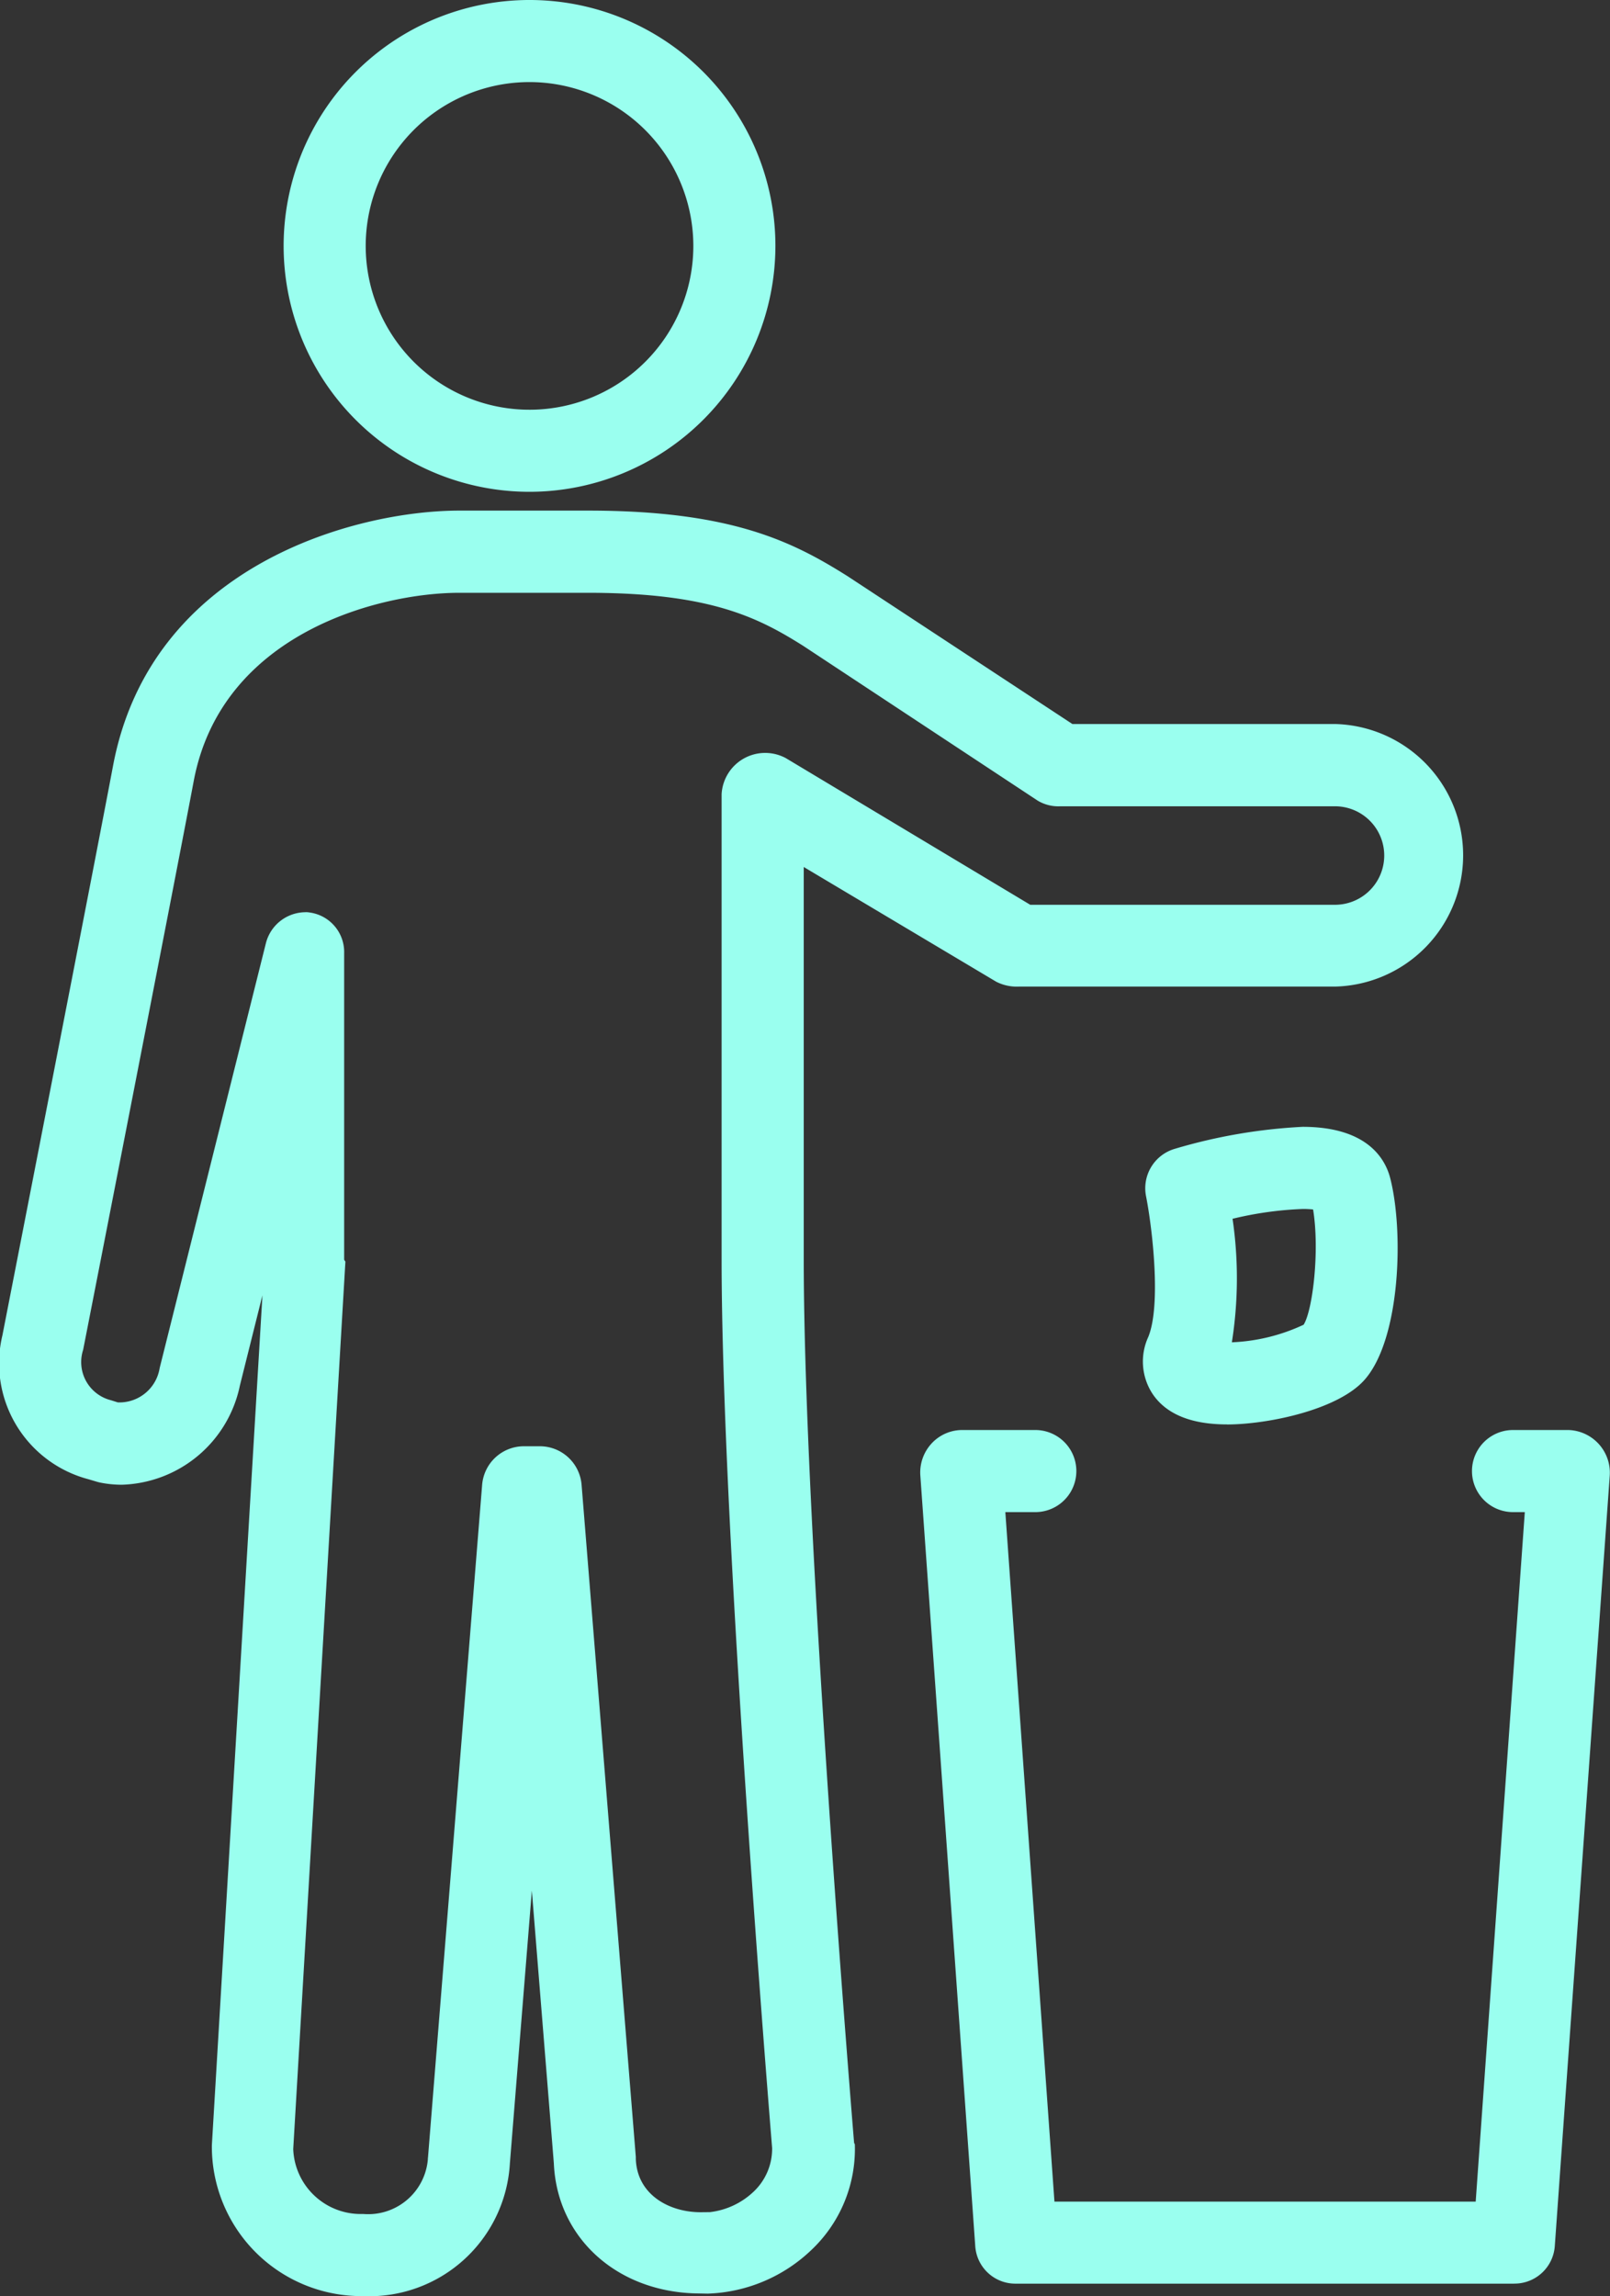
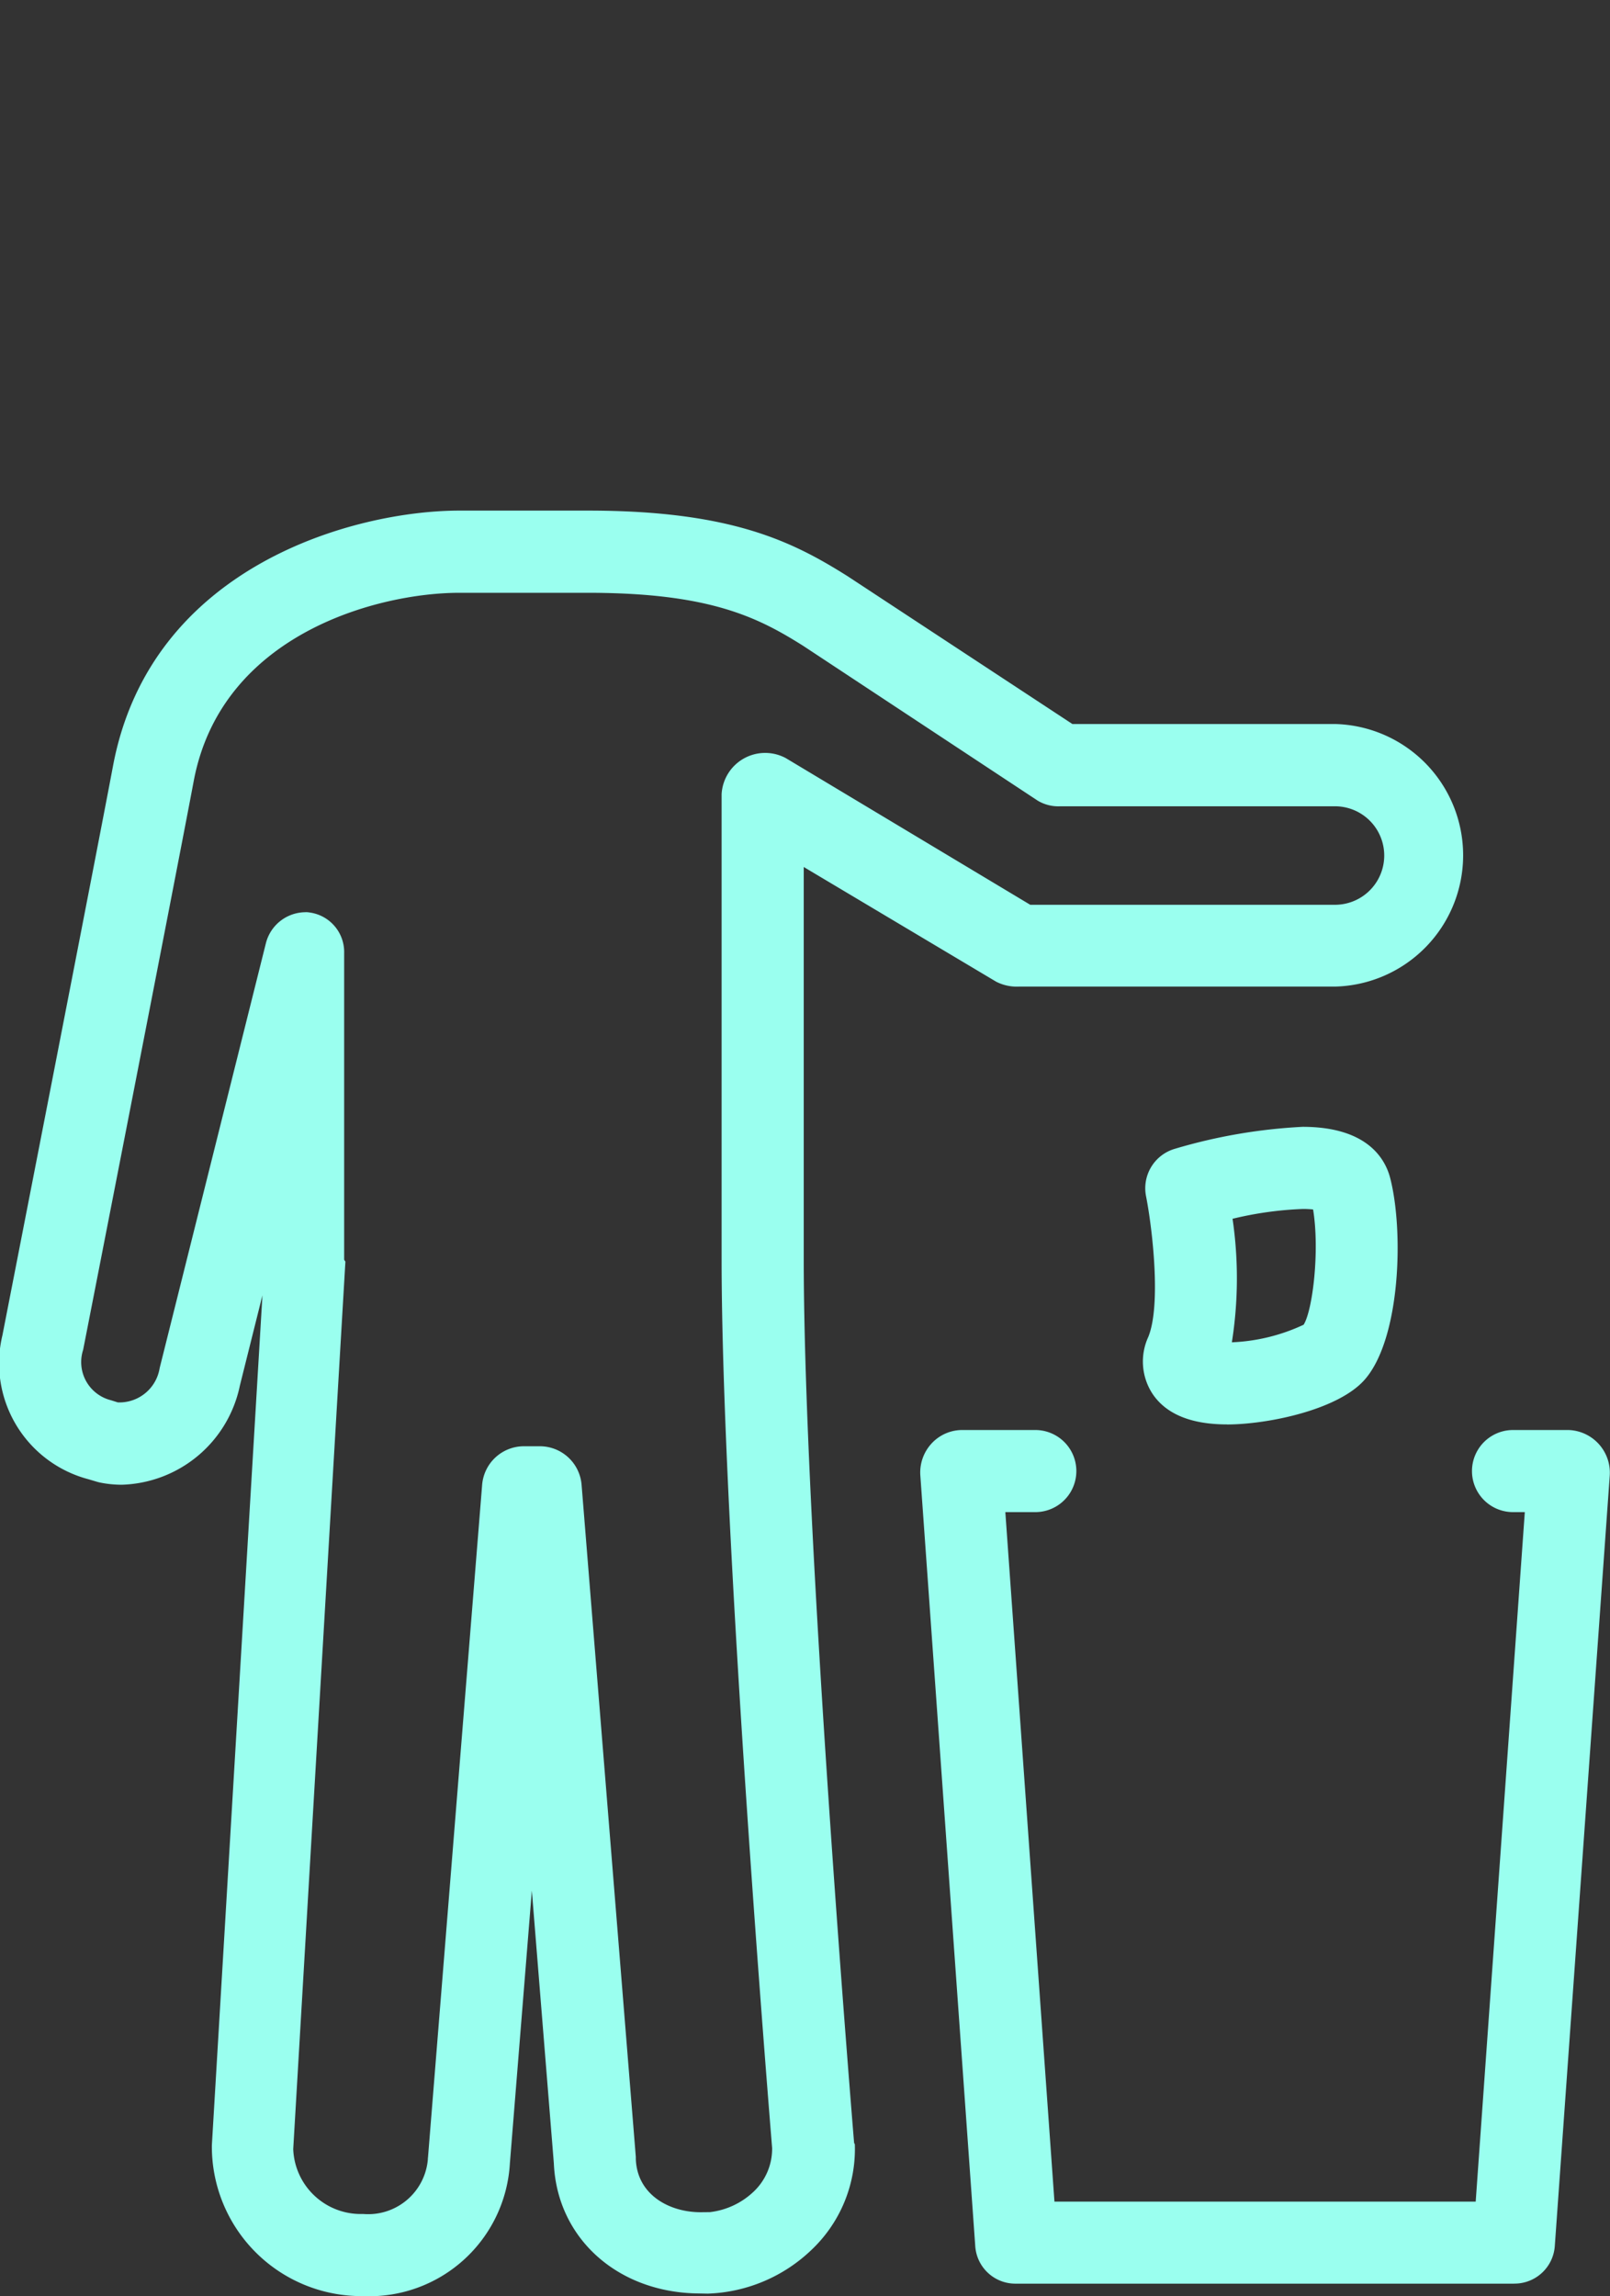
<svg xmlns="http://www.w3.org/2000/svg" id="Group_112" data-name="Group 112" width="85.231" height="121.545" viewBox="0 0 85.231 121.545">
  <rect x="0" y="0" width="85.231" height="121.545" fill="#333333" stroke="none" />
  <path id="Path_2281" data-name="Path 2281" d="M255.672,393.628H229.321a2.128,2.128,0,0,1-2.167-1.965l-2.909-40.816a2.263,2.263,0,0,1,.578-1.675,2.21,2.21,0,0,1,1.589-.731h3.966a2.173,2.173,0,0,1,0,4.345h-1.633l2.6,36.5h22.3l2.6-36.5h-.67a2.173,2.173,0,0,1,0-4.345h3a2.261,2.261,0,0,1,2.167,2.406l-2.91,40.8a2.139,2.139,0,0,1-2.167,1.979" transform="translate(-175.524 -272.742)" fill="#9affef" />
  <path id="Path_2282" data-name="Path 2282" d="M282.976,290.313c-1.893,0-3.219-.543-3.939-1.613a3.12,3.12,0,0,1-.228-3.02c.687-1.686.216-5.748-.12-7.451a2.174,2.174,0,0,1,1.506-2.5,28.724,28.724,0,0,1,6.785-1.169c3.425,0,4.374,1.7,4.634,2.709.719,2.787.557,8.455-1.325,10.647-1.4,1.635-5.194,2.4-7.314,2.4m.294-10.892a21.71,21.71,0,0,1-.036,6.542,9.883,9.883,0,0,0,3.8-.931c.486-.782.854-3.951.5-6.1a4.971,4.971,0,0,0-.547-.026,18.626,18.626,0,0,0-3.71.517" transform="translate(-218.02 -214.911)" fill="#9affef" />
-   <path id="Path_2283" data-name="Path 2283" d="M82.136,26.034A13.017,13.017,0,1,1,95.152,13.017,13.032,13.032,0,0,1,82.136,26.034m0-21.689a8.672,8.672,0,1,0,8.671,8.672,8.682,8.682,0,0,0-8.671-8.672" transform="translate(-54.103 0)" fill="#9affef" />
  <path id="Path_2284" data-name="Path 2284" d="M19.238,218.95c-.085,0-.3,0-.389-.005a7.917,7.917,0,0,1-7.633-7.985l2.677-44.988L12.7,170.746A6.582,6.582,0,0,1,6.445,176a5.816,5.816,0,0,1-1.136-.113c-.064-.013-.127-.029-.19-.048l-.44-.131a6.346,6.346,0,0,1-4.548-7.632c.055-.287,5-25.588,5.851-30.122,2-10.652,12.866-13.52,18.334-13.52h6.809c7.6,0,10.838,1.643,13.746,3.473l11.9,7.824h13.9a6.952,6.952,0,0,1,0,13.9H53.933a2.383,2.383,0,0,1-1.2-.261L42.549,143.3v20.774c0,14.54,2.638,46.432,2.665,46.752,0,.032.039.065.04.1a7.352,7.352,0,0,1-2.312,5.593,8.334,8.334,0,0,1-5.476,2.3l-.651-.012c-4.2-.115-7.326-2.97-7.495-6.882l-1.165-14.439-1.163,14.439a7.455,7.455,0,0,1-7.753,7.026m-3.057-73.26a1.2,1.2,0,0,1,.2.016,2.113,2.113,0,0,1,1.837,2.156v16.213c0,.043.068.086.065.129l-2.761,46.962a3.575,3.575,0,0,0,3.471,3.436l.238,0a3.17,3.17,0,0,0,3.418-2.89c0-.032,0-.065.007-.1l2.866-35.6a2.221,2.221,0,0,1,2.167-2.05h.933a2.219,2.219,0,0,1,2.166,2.05l2.87,35.569c0,.032,0,.078,0,.11.069,1.9,1.779,2.818,3.432,2.818l.49-.005a4.036,4.036,0,0,0,2.35-1.118,3.121,3.121,0,0,0,.944-2.275c-.123-1.528-2.674-32.622-2.674-47.046V139.448a2.309,2.309,0,0,1,3.4-1.911L54.54,145.3H70.672a2.607,2.607,0,1,0,0-5.214H56.125a2.121,2.121,0,0,1-1.193-.3L42.52,131.593c-2.4-1.511-4.946-2.808-11.4-2.808H24.316c-4.221,0-12.592,2.127-14.063,9.976-.853,4.55-5.8,29.842-5.852,30.1a2.082,2.082,0,0,0,1.473,2.666l.365.115a2.158,2.158,0,0,0,2.2-1.746c.008-.048.019-.093.03-.14l5.606-22.417a2.172,2.172,0,0,1,2.106-1.645" transform="translate(0 -97.405)" fill="#9affef" />
</svg>